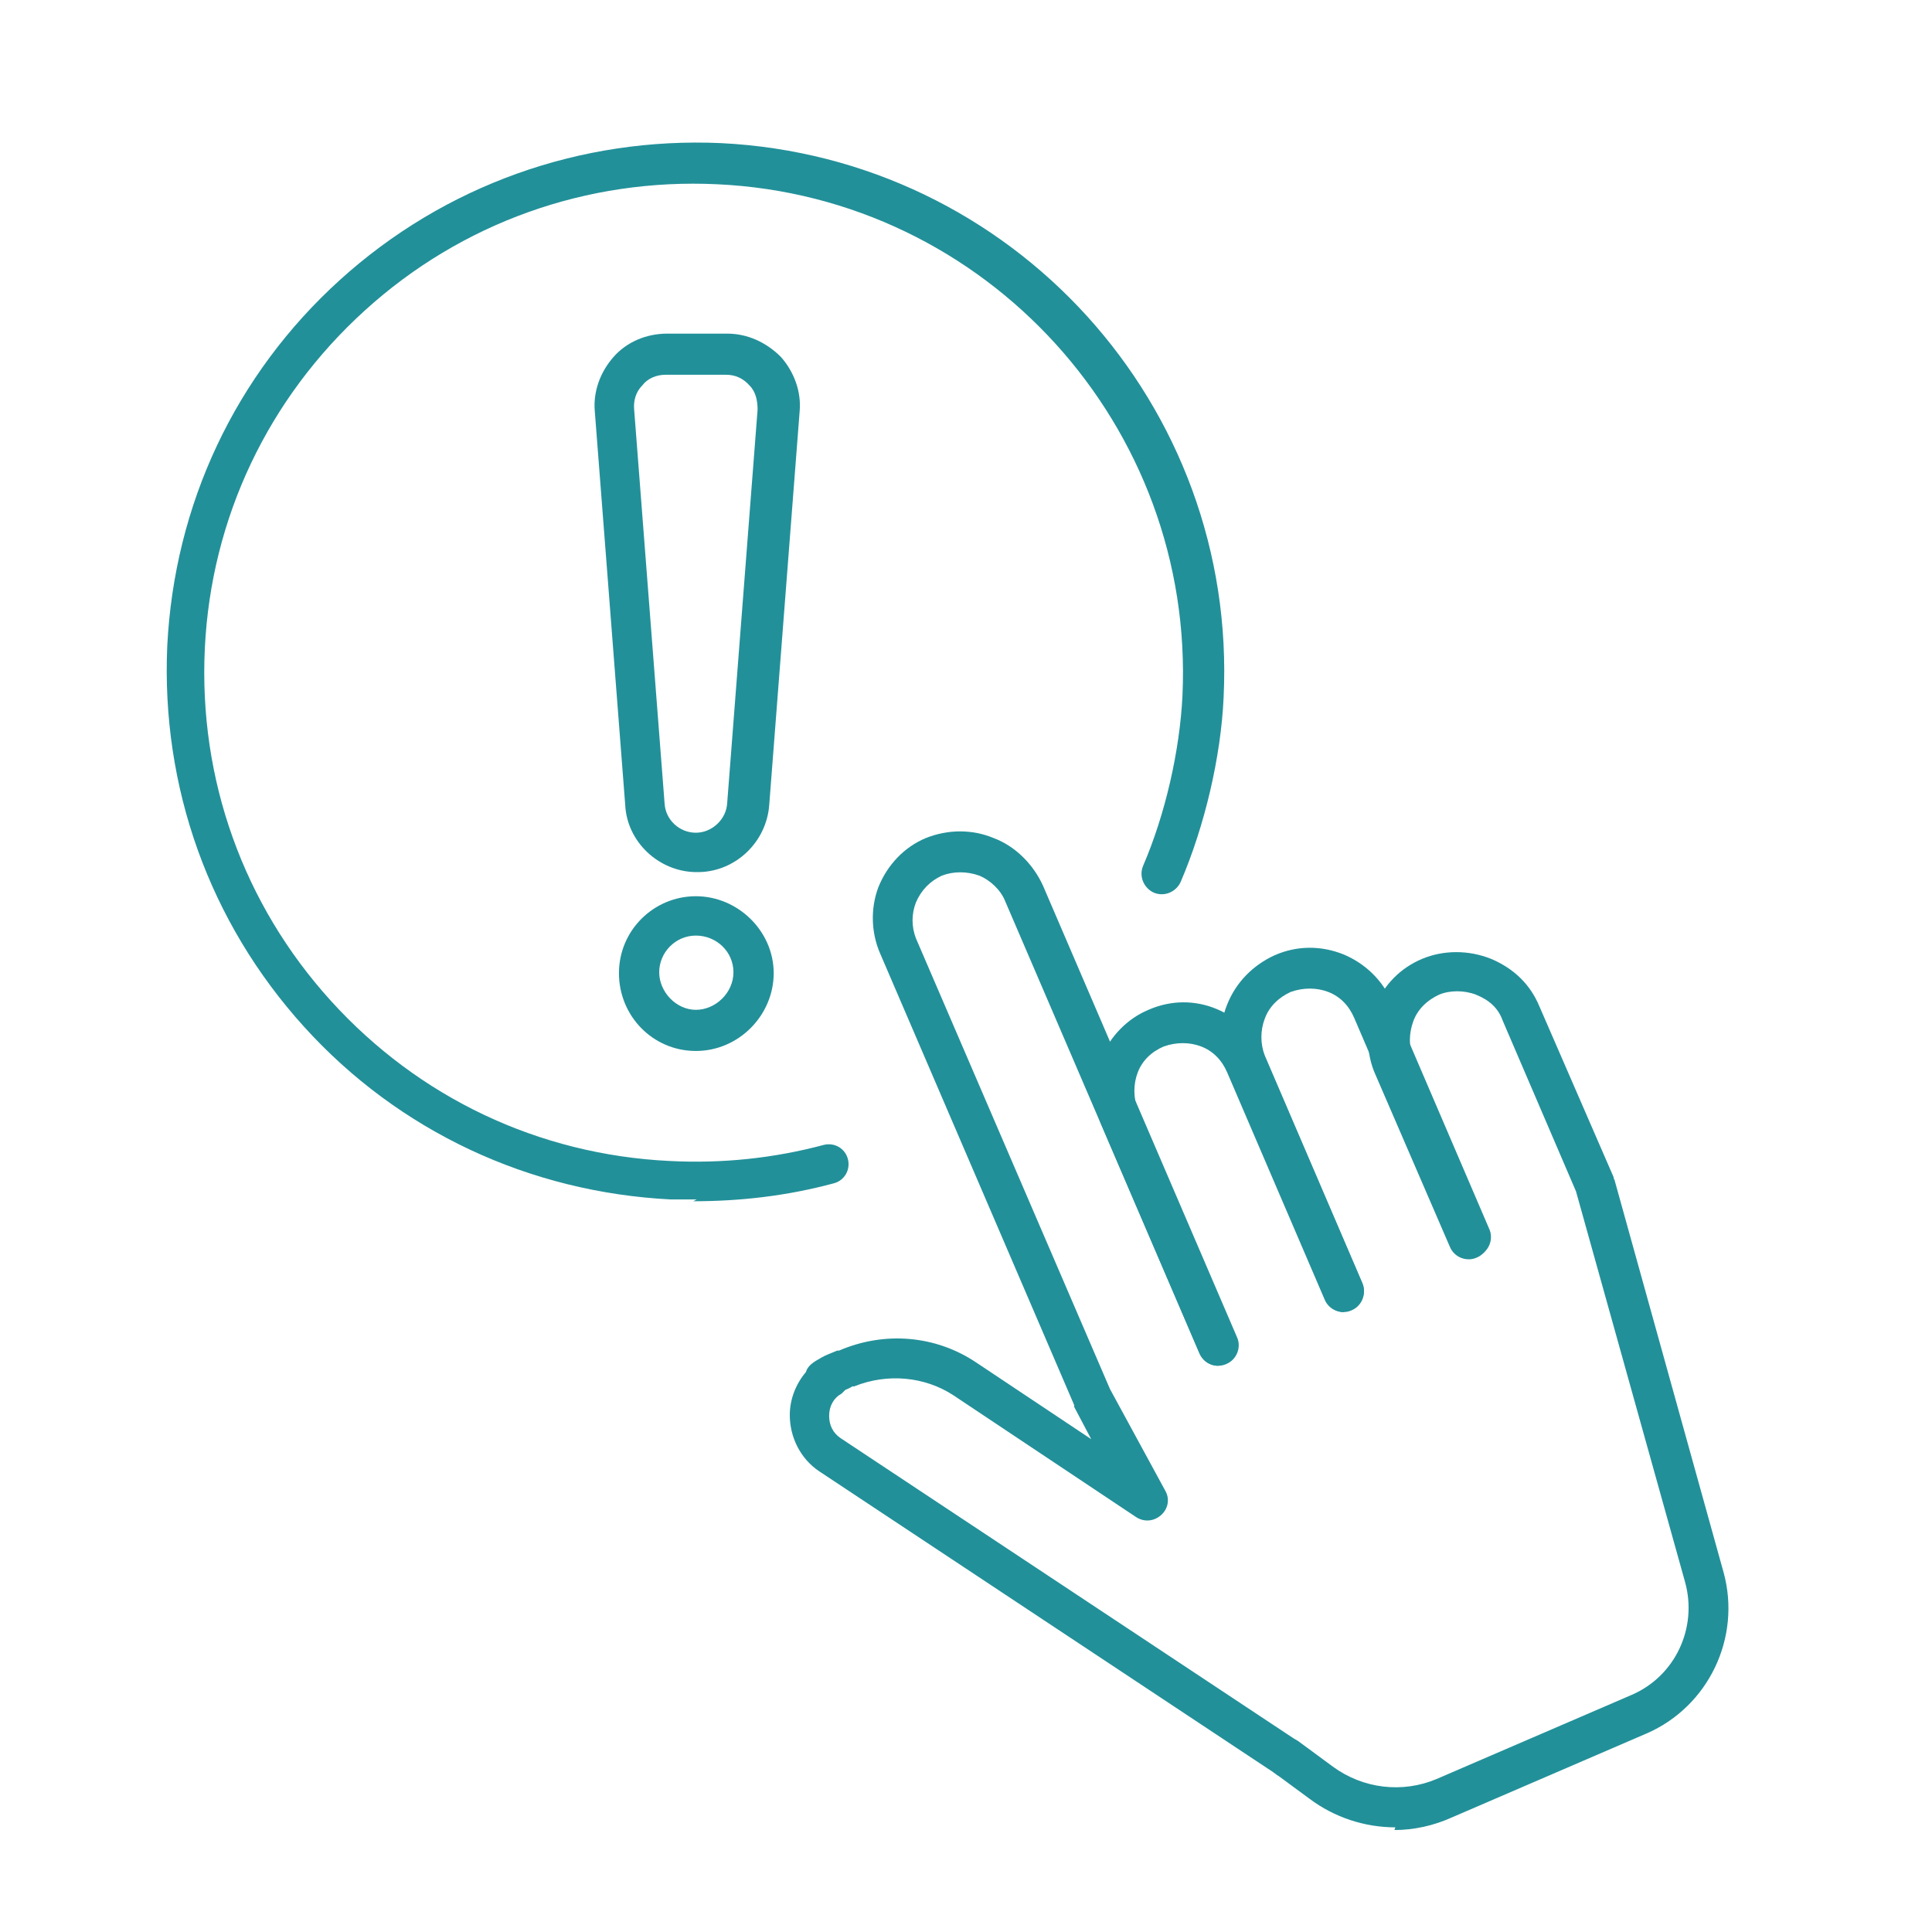
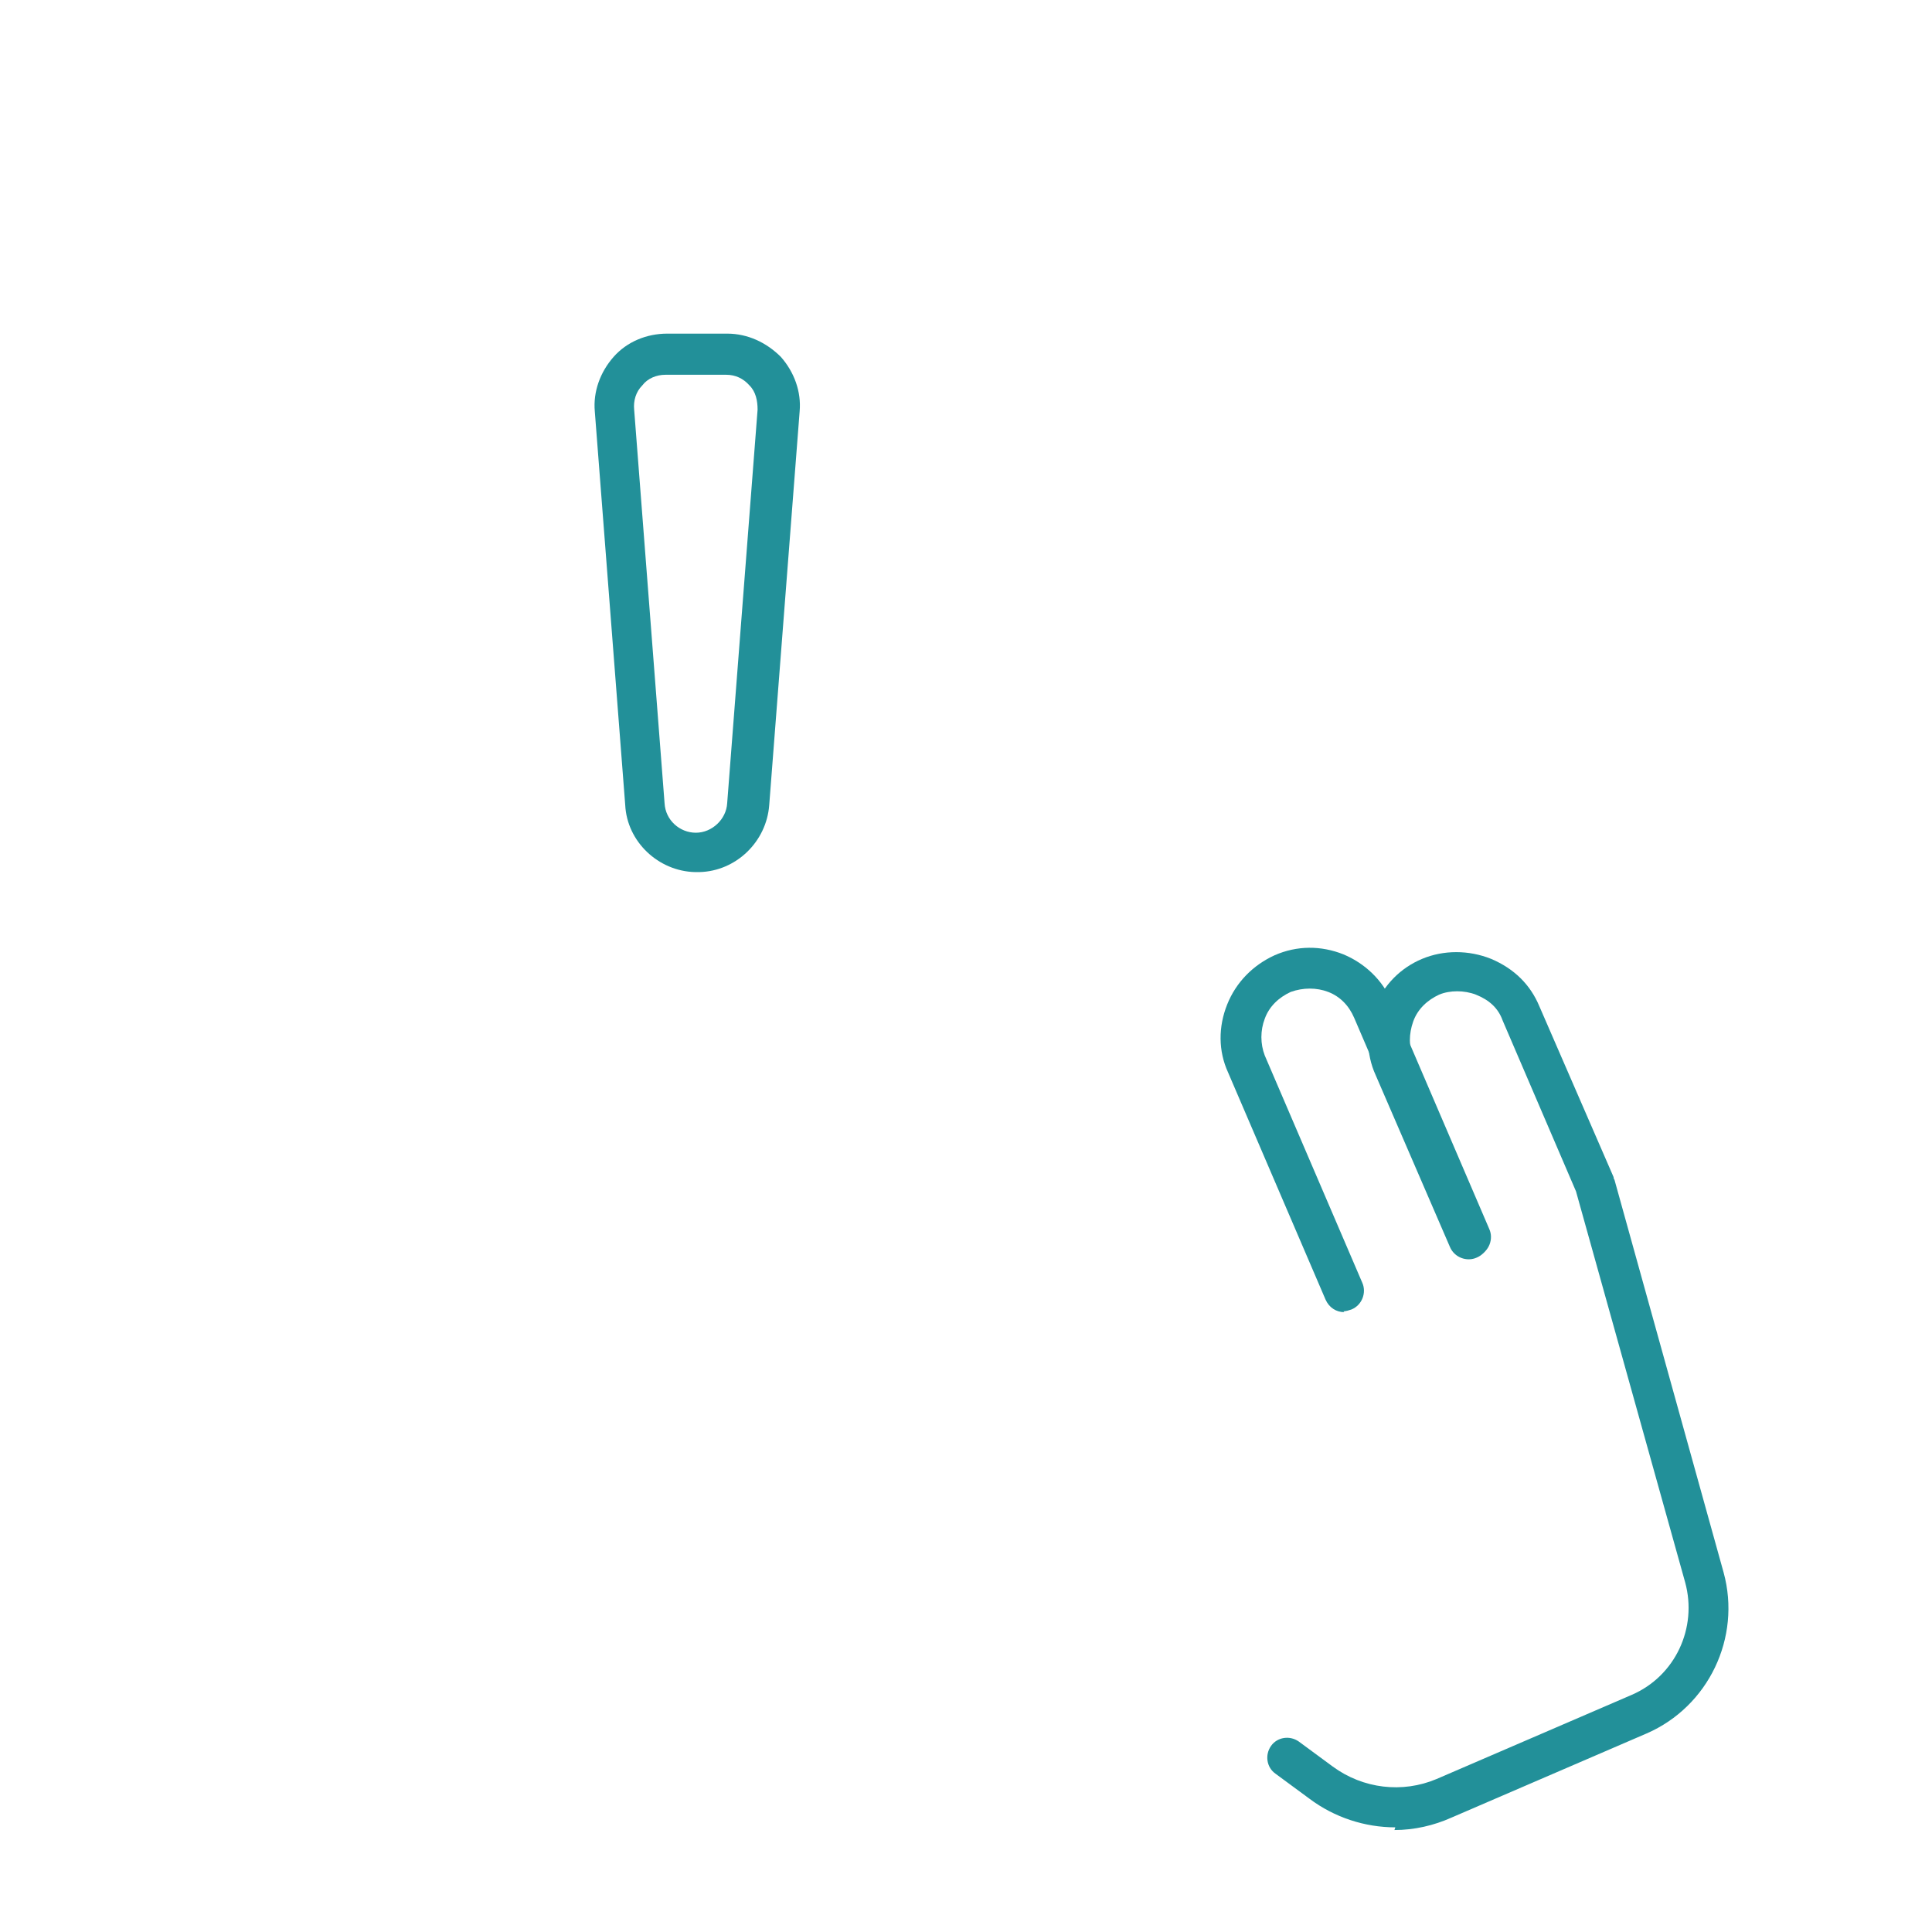
<svg xmlns="http://www.w3.org/2000/svg" id="Layer_1" data-name="Layer 1" version="1.1" viewBox="0 0 216 216">
  <defs>
    <style> .cls-1 { fill: #229099; stroke-width: 0px; } </style>
  </defs>
  <g>
    <path class="cls-1" d="M77.8,97.5h0s0,0-.1,0c-4.1-.1-7.6-3.4-7.8-7.5l-3.4-44c-.2-2.2.6-4.4,2.1-6.1,1.5-1.7,3.7-2.6,6-2.6h6.7c2.3,0,4.4,1,6,2.6,1.5,1.7,2.3,3.9,2.1,6.1l-3.4,44c-.3,4.1-3.7,7.4-7.8,7.5,0,0,0,0-.1,0ZM74.4,41.9c-1,0-2,.4-2.6,1.2-.7.7-1,1.7-.9,2.7l3.4,44c.1,1.9,1.7,3.3,3.5,3.3,1.8,0,3.4-1.5,3.5-3.3l3.4-44c0-1-.2-2-.9-2.7-.7-.8-1.6-1.2-2.6-1.2h-6.7Z" />
-     <path class="cls-1" d="M77.8,117.5c-4.8,0-8.6-3.9-8.6-8.7s3.9-8.6,8.6-8.6,8.7,3.9,8.7,8.6-3.9,8.7-8.7,8.7ZM77.8,104.6c-2.3,0-4.1,1.9-4.1,4.1s1.9,4.2,4.1,4.2,4.2-1.9,4.2-4.2-1.9-4.1-4.2-4.1Z" />
-     <path class="cls-1" d="M77.9,134.1c-1,0-1.9,0-2.9,0-15.8-.8-30.4-7.6-41-19.3-10.6-11.7-16-26.8-15.3-42.6.8-15.8,7.6-30.3,19.3-40.9,11.7-10.6,26.9-16,42.6-15.3,32.6,1.6,57.8,29.3,56.2,62-.3,6.6-2.1,14.3-4.8,20.6-.5,1.1-1.8,1.7-3,1.2-1.1-.5-1.7-1.8-1.2-3,2.5-5.8,4.1-12.9,4.4-19,1.4-30.1-21.9-55.8-52-57.2-14.6-.7-28.6,4.3-39.4,14.1-10.8,9.8-17.2,23.2-17.9,37.8-.7,14.6,4.3,28.6,14.1,39.4,9.8,10.8,23.2,17.2,37.9,17.9,5.8.3,11.6-.3,17.2-1.8,1.2-.3,2.4.4,2.7,1.6.3,1.2-.4,2.4-1.6,2.7-5.2,1.4-10.4,2-15.7,2Z" />
  </g>
  <g>
-     <path class="cls-1" d="M136.2,152.7c-.9,0-1.7-.5-2.1-1.4l-10.9-25.4c-1.1-2.5-1.1-5.2-.1-7.6,1-2.4,2.9-4.4,5.3-5.4,2.5-1.1,5.2-1.1,7.6-.1,2.4,1,4.4,2.9,5.4,5.3l10.9,25.4c.5,1.1,0,2.5-1.2,3-1.1.5-2.5,0-3-1.2l-10.9-25.4c-.6-1.4-1.6-2.4-2.9-2.9-1.3-.5-2.8-.5-4.2,0-1.4.6-2.4,1.6-2.9,2.9-.5,1.3-.5,2.8,0,4.2l10.9,25.4c.5,1.1,0,2.5-1.2,3-.3.1-.6.2-.9.2Z" />
    <path class="cls-1" d="M150.3,146.7c-.9,0-1.7-.5-2.1-1.4l-10.9-25.4c-1.1-2.4-1.1-5.1-.1-7.6,1-2.5,2.9-4.4,5.3-5.5,2.5-1.1,5.2-1.1,7.7-.1,2.4,1,4.4,2.9,5.4,5.3l10.9,25.4c.5,1.1,0,2.5-1.2,3-1.1.5-2.5,0-3-1.2l-10.9-25.4c-.6-1.4-1.6-2.4-2.9-2.9-1.3-.5-2.8-.5-4.2,0-1.3.6-2.4,1.6-2.9,3-.5,1.3-.5,2.8,0,4.1l10.9,25.4c.5,1.1,0,2.5-1.2,3-.3.1-.6.2-.9.2Z" />
-     <path class="cls-1" d="M143.8,198.7c-.4,0-.9-.1-1.2-.4l-51-33.8c-2.1-1.4-3.3-3.8-3.3-6.3,0-1.8.7-3.5,1.8-4.8.2-.7.8-1.1,1.7-1.6h0s0,0,0,0c.5-.3,1.1-.5,1.8-.8h.2c5.1-2.2,10.8-1.7,15.3,1.3l12.9,8.6-1.9-3.6c0,0,0-.1,0-.2l-21.7-50.5c-1-2.3-1.1-5-.2-7.4,1-2.5,2.9-4.5,5.3-5.5,2.5-1,5.2-1,7.6,0,2.4.9,4.4,2.9,5.5,5.3l21.7,50.5c.5,1.1,0,2.5-1.2,3-1.1.5-2.5,0-3-1.2l-21.7-50.5c-.5-1.3-1.7-2.4-2.9-2.9-1.4-.5-2.9-.5-4.2,0-1.3.6-2.3,1.6-2.9,3-.5,1.3-.5,2.7,0,4l21.7,50.4,6.2,11.4c.5.9.3,2-.5,2.7-.8.7-1.9.8-2.8.2l-20.4-13.6c-3.2-2.1-7.4-2.5-11.1-1h-.2c-.3.2-.6.3-.8.4,0,0-.1.1-.2.2,0,0-.1.1-.2.2-.9.5-1.4,1.4-1.4,2.5,0,1,.4,1.9,1.3,2.5l51,33.8c1,.7,1.3,2.1.6,3.1-.4.7-1.1,1-1.9,1Z" />
    <path class="cls-1" d="M156,204.3c-3.4,0-6.8-1.1-9.6-3.2l-3.8-2.8c-1-.7-1.2-2.1-.5-3.1.7-1,2.1-1.2,3.1-.5l3.8,2.8c3.4,2.5,7.8,3,11.6,1.4l21.8-9.4c4.9-2.1,7.4-7.5,6-12.6l-12.2-43.7-8.2-19.1c-.5-1.4-1.5-2.3-3-2.9-1.3-.5-2.9-.5-4.1,0-1.3.6-2.4,1.6-2.9,3-.5,1.4-.5,2.8,0,4.2l8.3,19.2c.5,1.1,0,2.5-1.2,3-1.1.5-2.5,0-3-1.2l-8.3-19.2c-1.1-2.4-1.1-5.2-.1-7.6,1-2.5,2.9-4.4,5.3-5.4,2.4-1,5.2-1,7.7,0,2.6,1.1,4.4,2.9,5.4,5.3l8.3,19.1c0,0,0,.2.1.3l12.2,43.9c2,7.3-1.7,15-8.6,18l-21.8,9.4c-2,.9-4.2,1.4-6.4,1.4Z" />
  </g>
</svg>